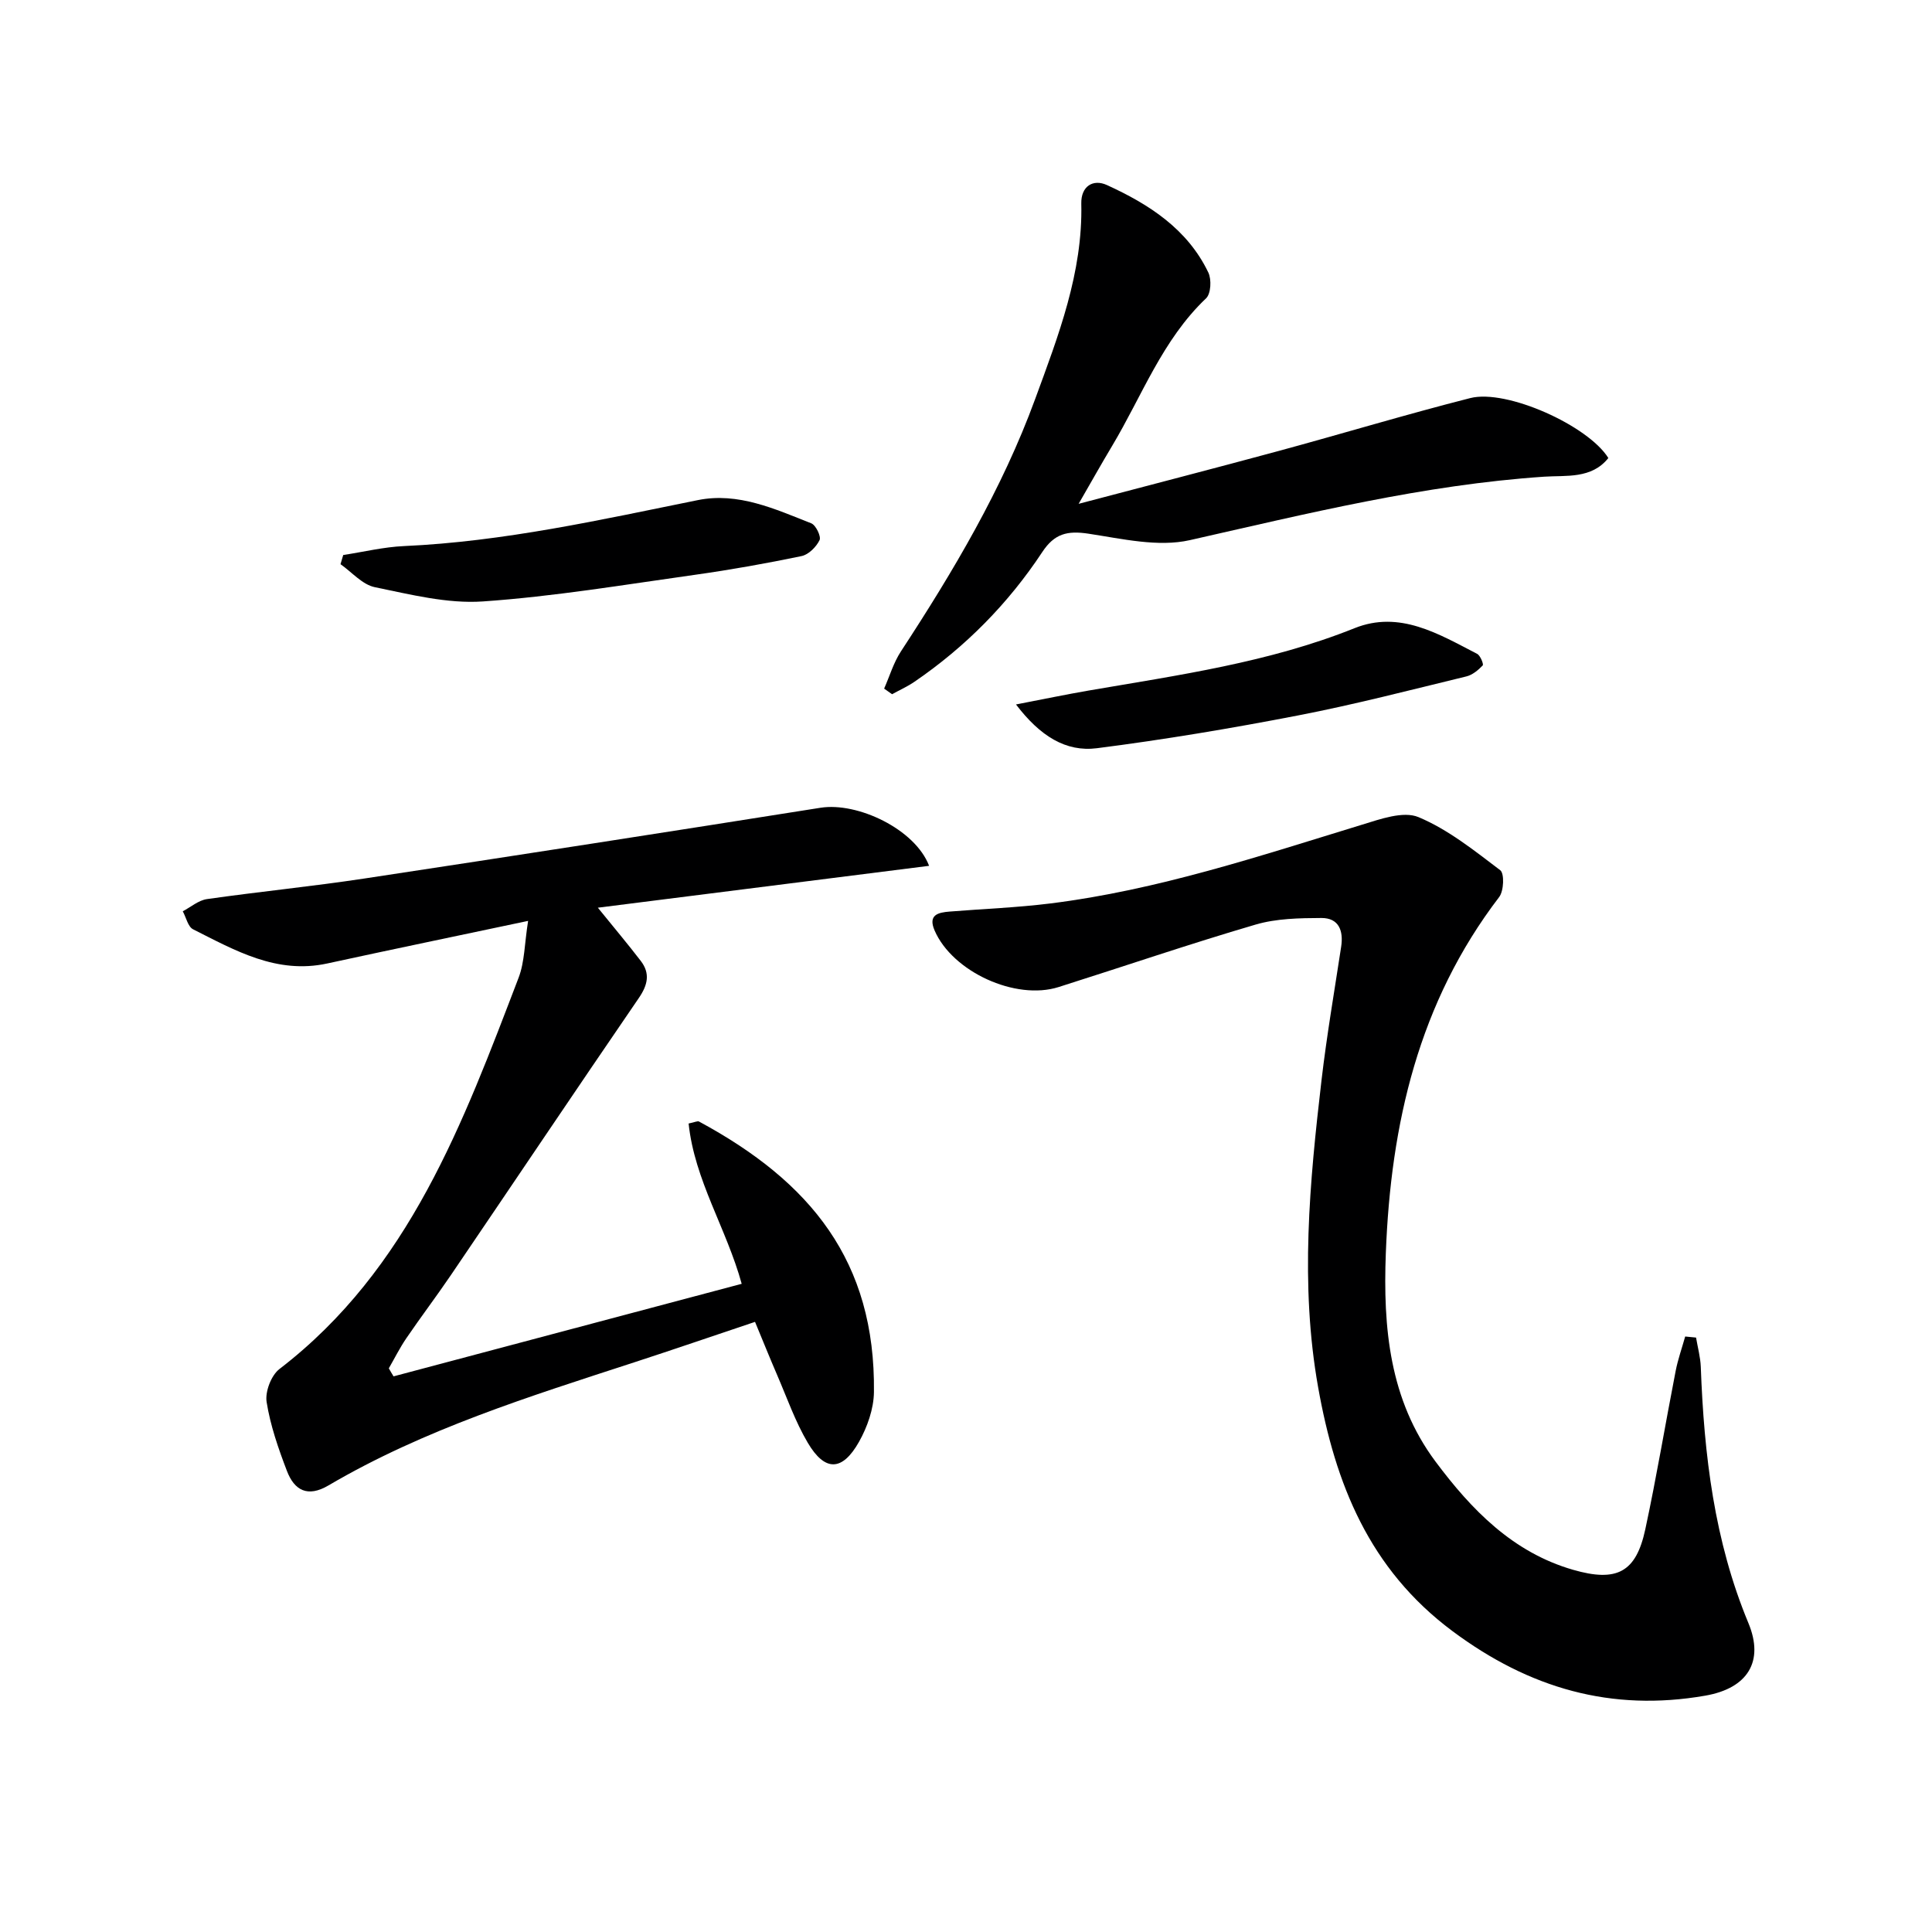
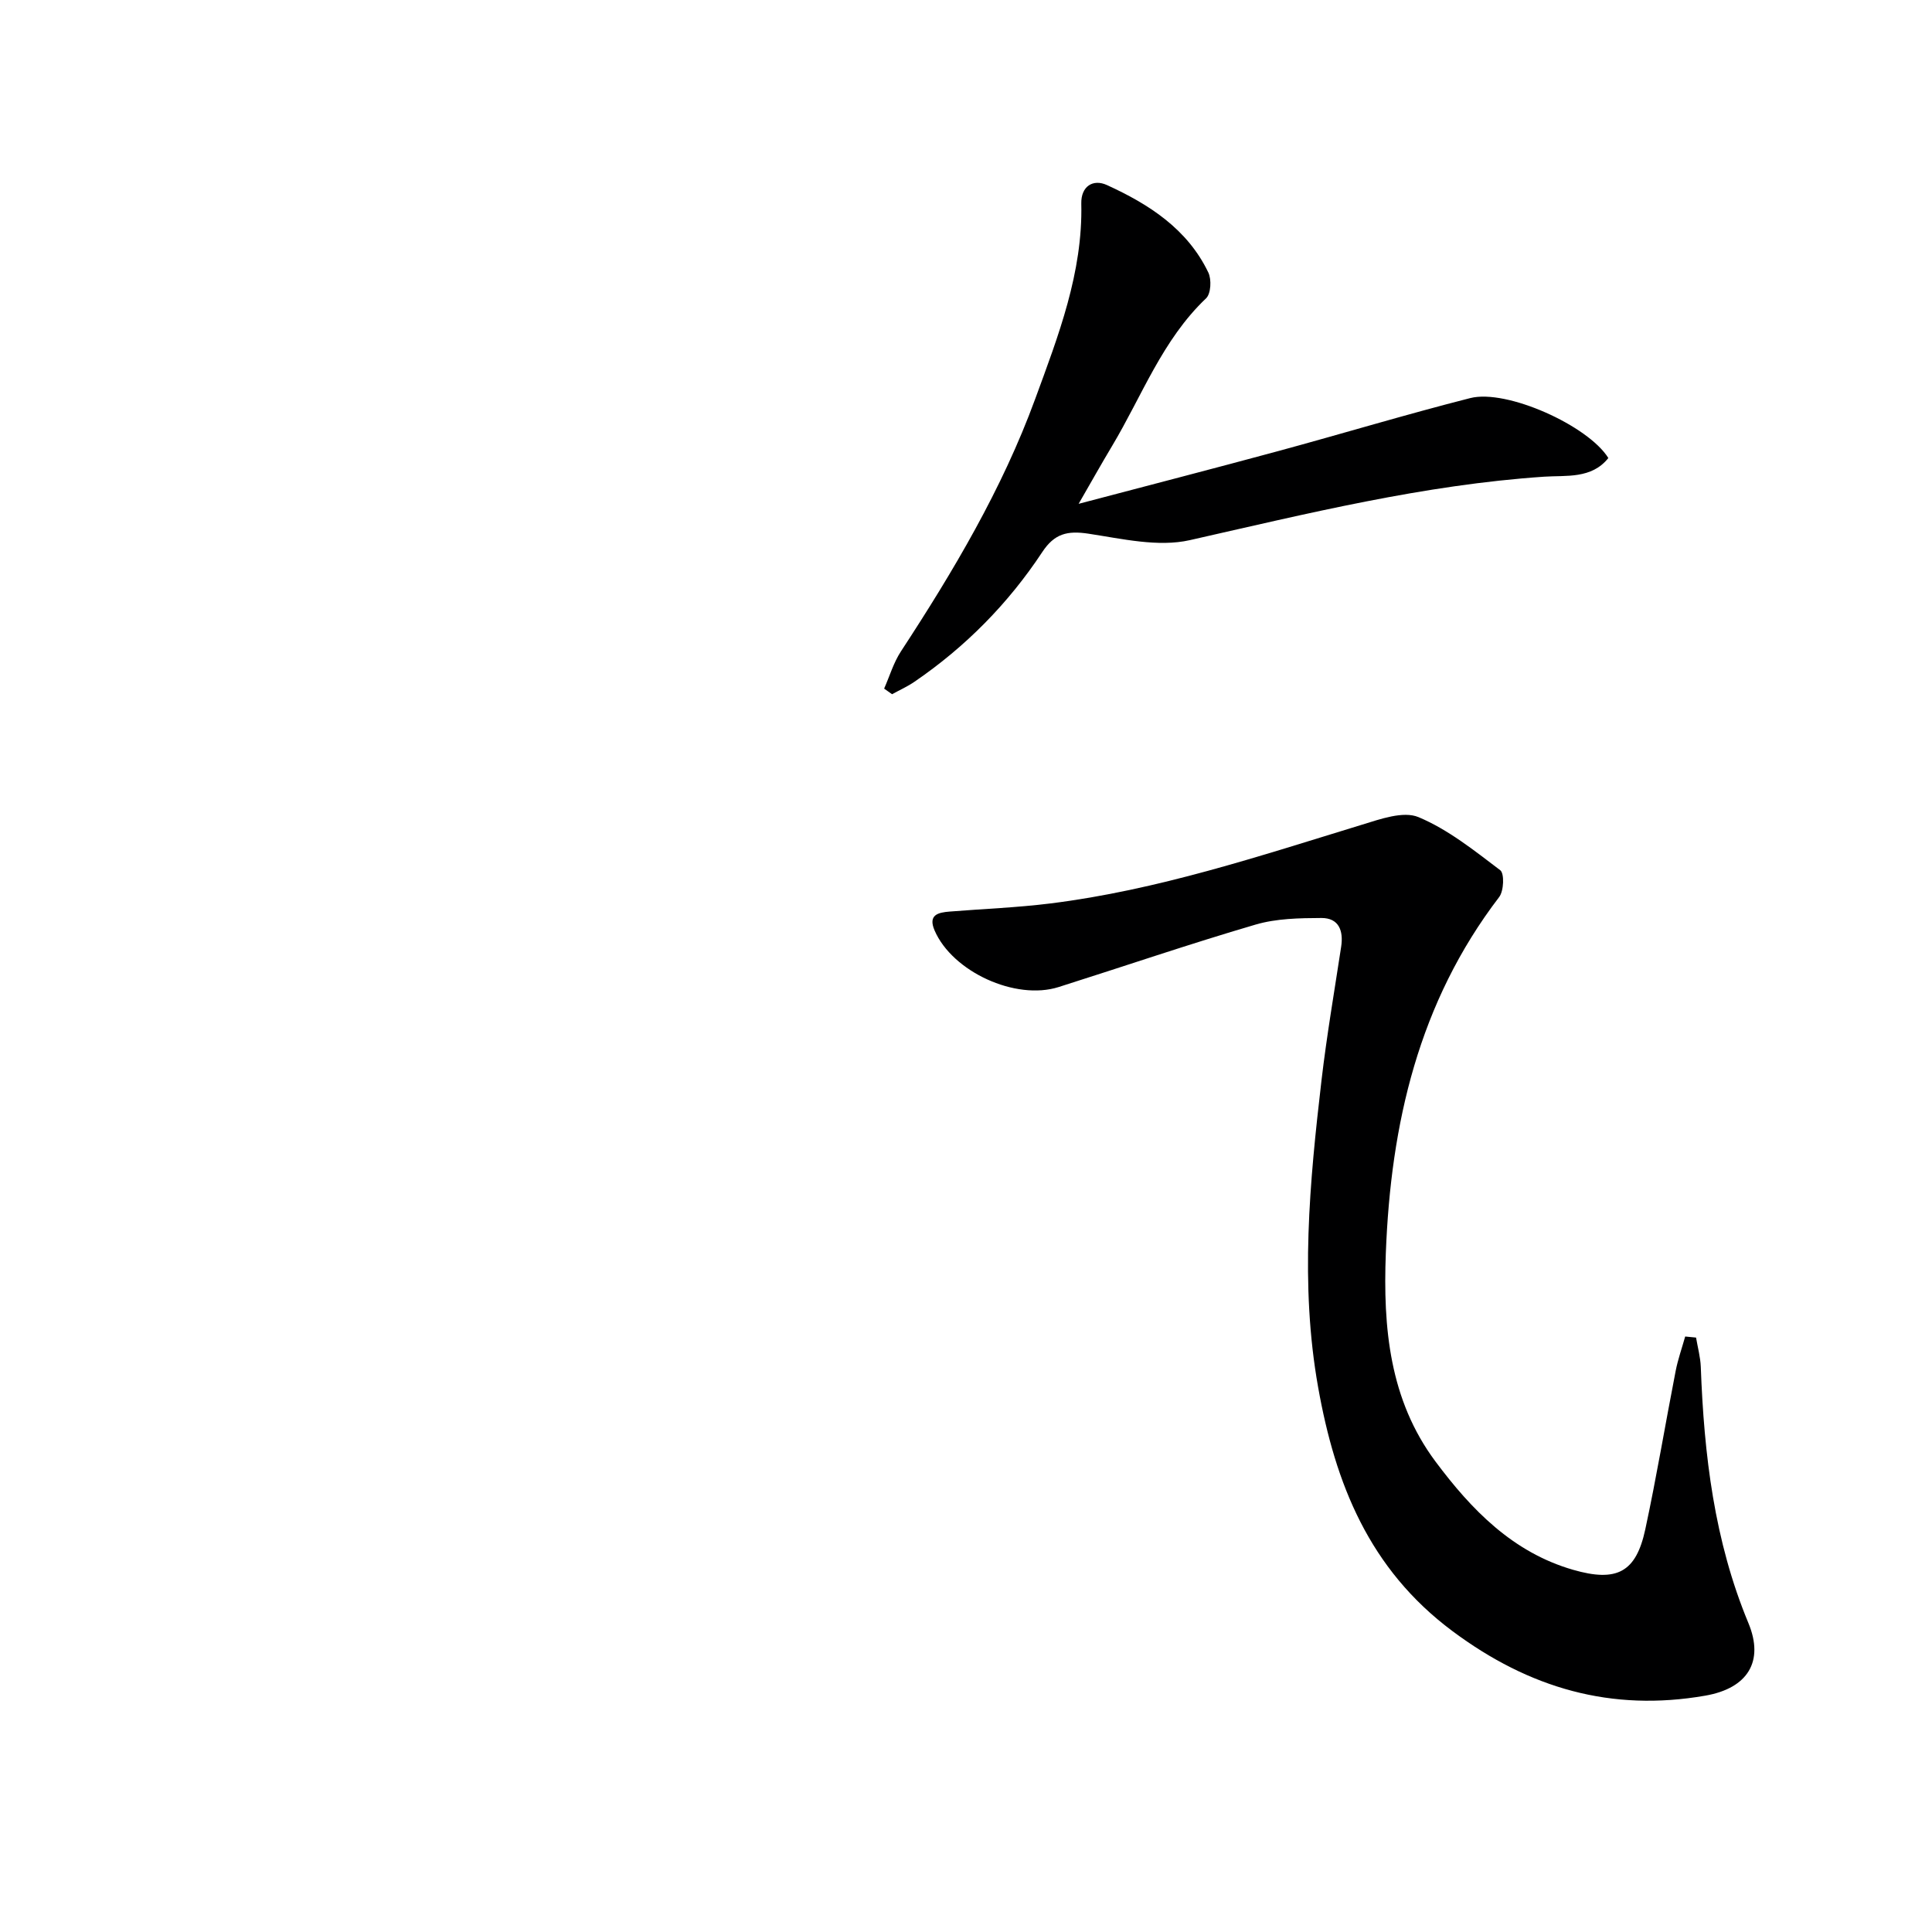
<svg xmlns="http://www.w3.org/2000/svg" enable-background="new 0 0 400 400" viewBox="0 0 400 400">
  <g fill="#000001">
-     <path d="m81.48 284.96c23.95-6.37 47.9-12.73 72.08-19.16-3.17-11.5-9.76-21.45-10.99-33.19 1.25-.25 1.85-.58 2.17-.4 23.12 12.48 36.52 28.93 36.2 56-.04 3.47-1.37 7.25-3.1 10.32-3.46 6.12-7.05 6.19-10.6.18-2.6-4.4-4.31-9.33-6.35-14.05-1.51-3.49-2.92-7.01-4.57-10.98-8.48 2.84-16.76 5.69-25.08 8.4-21.65 7.06-43.43 13.83-63.23 25.46-4.33 2.55-7.07 1.02-8.61-3.01-1.77-4.63-3.43-9.4-4.2-14.26-.34-2.14.95-5.53 2.67-6.84 26.92-20.68 38-50.98 49.5-81 1.26-3.29 1.22-7.08 1.97-11.77-14.51 3.07-28.07 5.88-41.6 8.82-10.46 2.27-19.06-2.7-27.77-7.08-1.06-.54-1.43-2.45-2.13-3.73 1.66-.87 3.25-2.27 5-2.52 10.84-1.55 21.76-2.62 32.58-4.26 31.5-4.77 62.98-9.66 94.45-14.65 7.68-1.22 19.6 4.44 22.49 12.02-22.77 2.88-45.3 5.73-68.58 8.67 3.37 4.16 6.2 7.52 8.88 11.01 1.99 2.59 1.46 4.98-.4 7.69-13.06 19.07-25.93 38.25-38.91 57.37-2.99 4.4-6.21 8.65-9.21 13.05-1.36 1.99-2.44 4.16-3.64 6.25.3.54.64 1.1.98 1.66z" />
    <path d="m351.15 276.93c.34 2.02.9 4.04.98 6.07.67 18.17 2.78 36.02 9.86 53.04 3.3 7.93-.13 13.5-8.94 15.03-19.41 3.38-36.42-1.5-52.34-13.37-17.25-12.86-24.26-30.52-27.81-50.51-3.78-21.24-1.76-42.42.71-63.58 1.08-9.22 2.66-18.39 4.06-27.58.51-3.34-.47-5.98-4.09-5.97-4.56.02-9.32.1-13.64 1.37-13.68 4.01-27.18 8.63-40.77 12.93-8.94 2.83-21.99-3.19-25.67-11.71-1.41-3.26.74-3.73 3.12-3.92 6.95-.56 13.93-.82 20.84-1.68 22.17-2.76 43.27-9.8 64.51-16.3 3.79-1.16 8.57-2.89 11.72-1.57 6.12 2.56 11.55 6.92 16.92 10.99.88.67.75 4.28-.22 5.55-16.67 21.8-22.45 46.94-23.47 73.73-.59 15.43.75 30.36 10.28 43.14 7.41 9.93 15.97 18.81 28.49 22.42 9.02 2.6 13.03.57 14.95-8.38 2.34-10.87 4.15-21.84 6.28-32.75.47-2.43 1.31-4.78 1.98-7.17.76.07 1.51.15 2.25.22z" />
    <path d="m183.05 142.57c1.14-2.58 1.95-5.38 3.48-7.71 10.85-16.58 20.95-33.58 27.79-52.25 4.79-13.08 9.88-26.14 9.55-40.46-.08-3.58 2.43-5.15 5.3-3.84 8.71 3.97 16.69 9.1 21.01 18.13.68 1.43.53 4.37-.47 5.32-9.07 8.61-13.27 20.23-19.48 30.6-2.18 3.64-4.26 7.35-6.91 11.95 14.45-3.81 27.89-7.28 41.29-10.91 13.28-3.6 26.46-7.59 39.79-10.98 7.54-1.92 24.43 5.71 28.59 12.41-3.47 4.37-8.78 3.56-13.24 3.86-24.98 1.68-49.11 7.65-73.4 13.14-6.59 1.49-14.07-.29-21.02-1.34-4.33-.65-7.01-.03-9.54 3.81-7.03 10.65-15.9 19.63-26.46 26.85-1.46 1-3.09 1.73-4.64 2.58-.55-.38-1.1-.77-1.64-1.16z" />
-     <path d="m71.06 114.91c4.19-.64 8.37-1.66 12.58-1.85 20.65-.93 40.71-5.44 60.86-9.52 8.3-1.68 15.94 1.84 23.47 4.81.95.38 2.08 2.74 1.71 3.48-.69 1.41-2.27 3-3.73 3.3-7.29 1.52-14.64 2.83-22.02 3.87-14.62 2.05-29.23 4.5-43.93 5.52-7.38.51-15.02-1.44-22.4-2.95-2.58-.53-4.75-3.11-7.1-4.76.18-.63.37-1.26.56-1.9z" />
-     <path d="m210.35 145.85c5.77-1.11 10.4-2.08 15.05-2.88 18.61-3.2 37.31-5.8 55.04-12.91 9.35-3.75 17.42 1.2 25.38 5.31.67.34 1.39 2.16 1.16 2.4-.93.97-2.13 1.98-3.4 2.28-11.59 2.81-23.15 5.82-34.86 8.08-13.79 2.67-27.67 5-41.61 6.78-6.42.82-11.76-2.49-16.76-9.06z" />
  </g>
</svg>